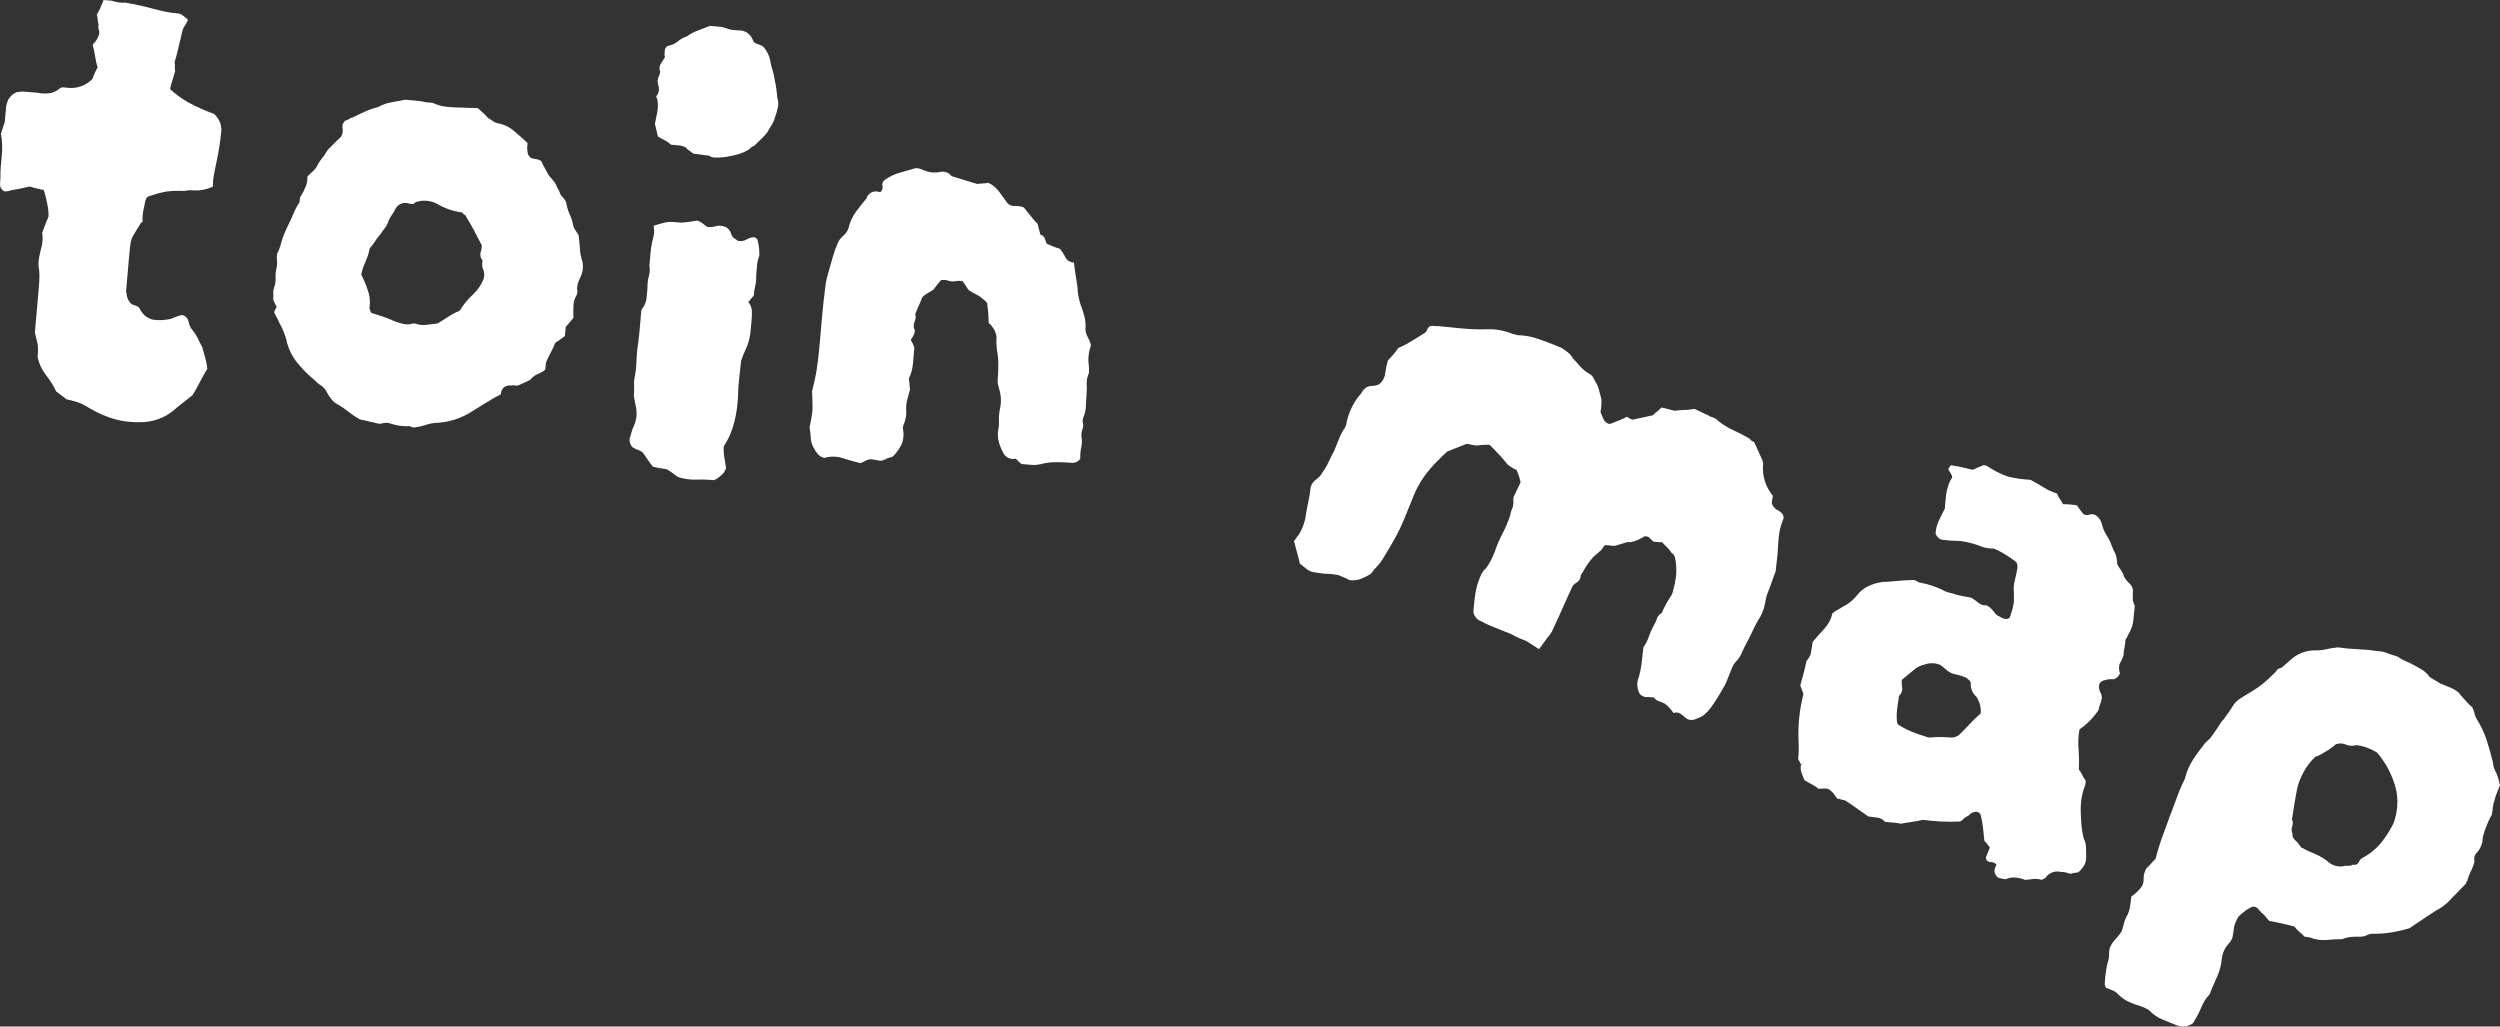
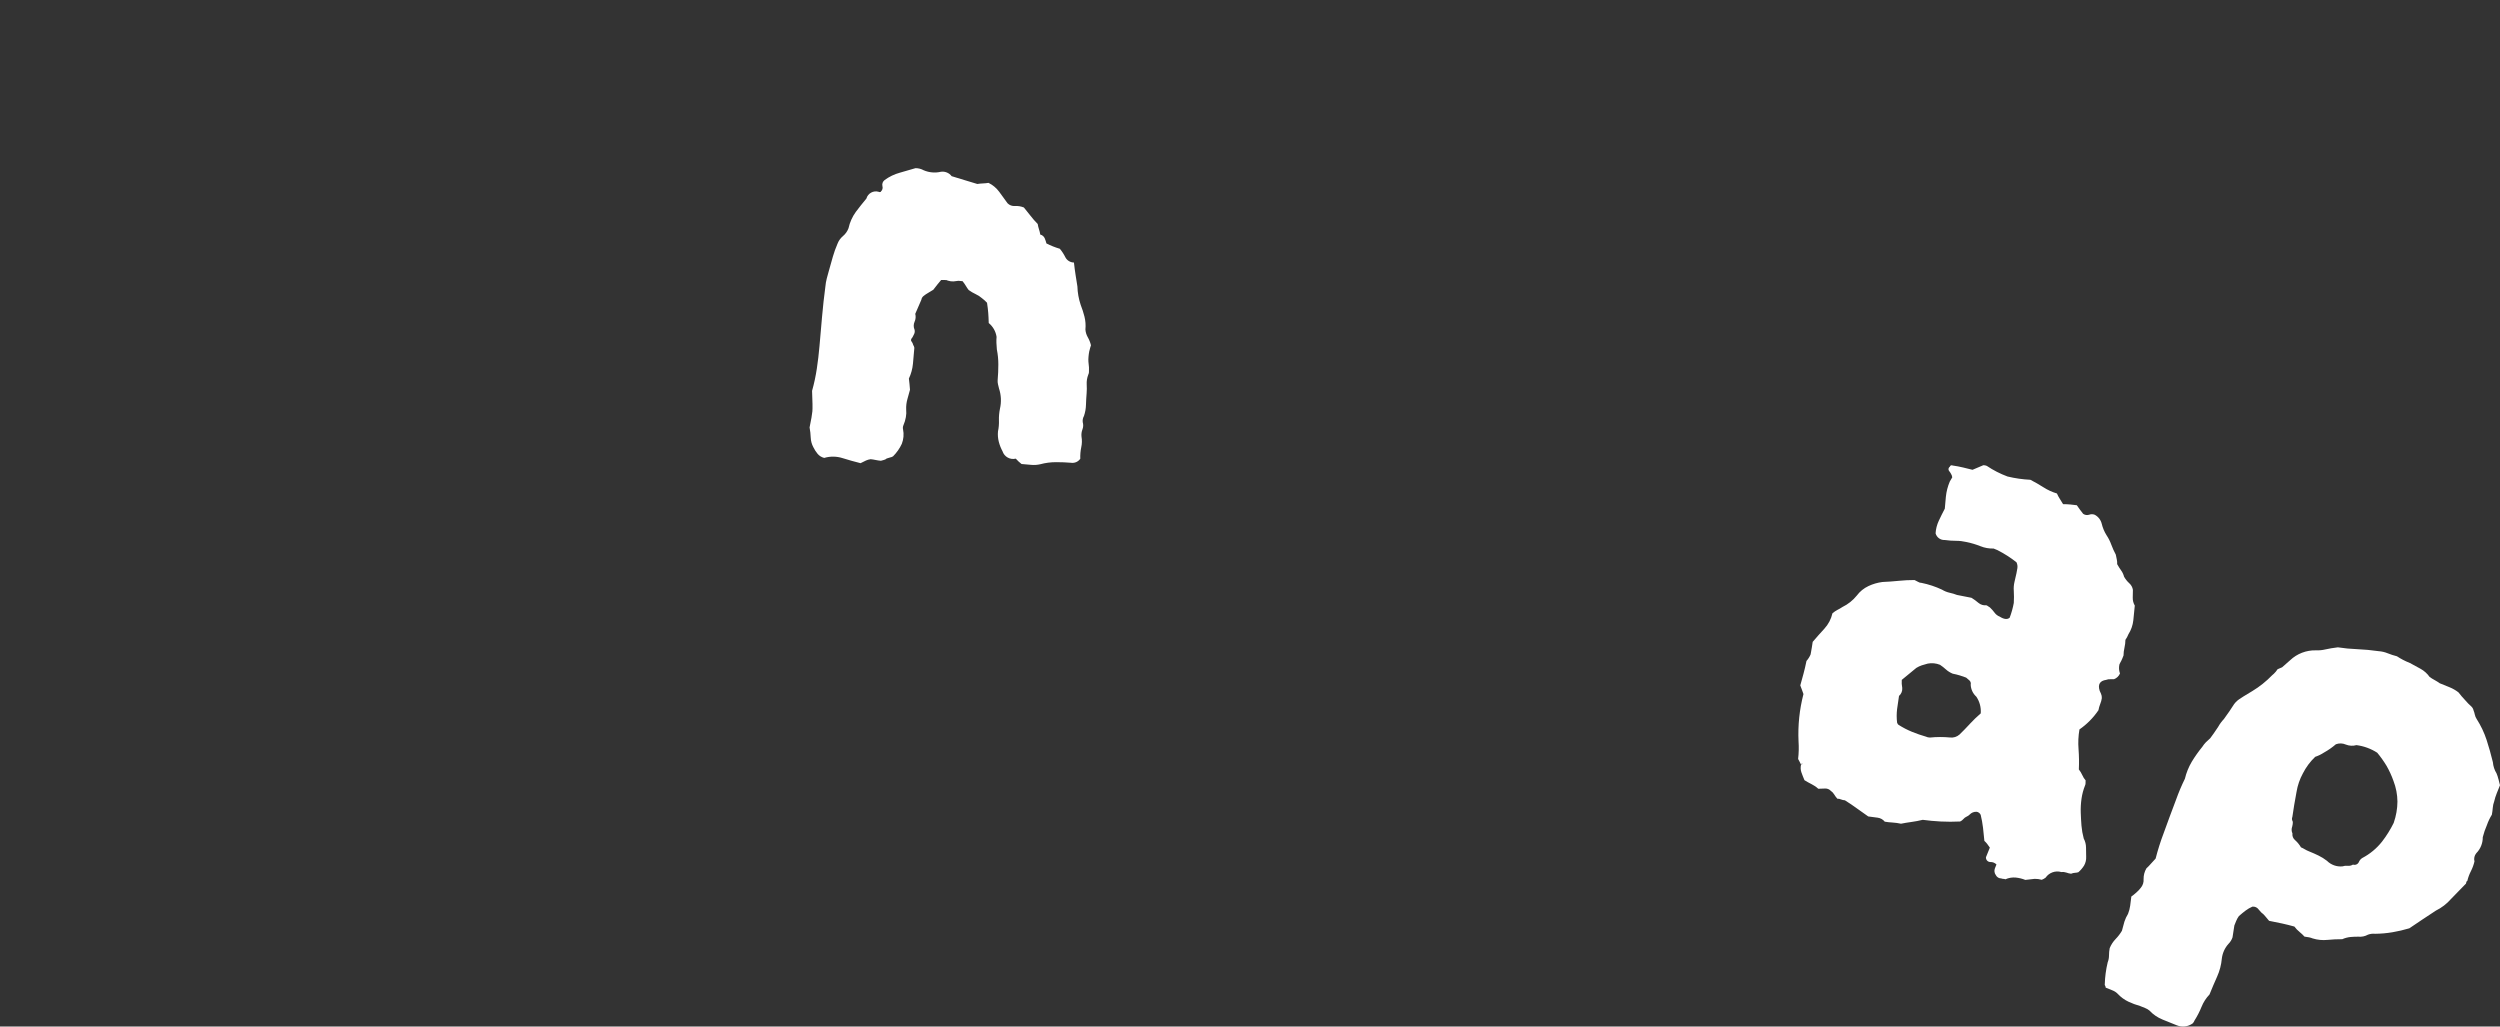
<svg xmlns="http://www.w3.org/2000/svg" version="1.1" viewBox="0 0 263.229 108.084">
  <rect x="0" y="0" width="263.229" height="108.084" fill="#333333" stroke="none" />
  <g id="title">
    <g>
-       <path class="js-svg-item" d="M19.862,10.8c-.705-.394-1.362-.869-1.957-1.414.07-.338.161-.672.271-1,.103-.305.191-.616.264-.931-.038-.169-.047-.342-.028-.514.027-.124.013-.254-.041-.369.135-.426.241-.807.318-1.141l.234-1c.07-.237.127-.476.173-.716.039-.218.095-.434.166-.644.071-.159.157-.311.258-.453.112-.163.201-.339.266-.526-.136-.16-.297-.297-.476-.407-.069-.071-.151-.128-.241-.168-.1-.053-.209-.087-.321-.1-.792-.07-1.576-.212-2.343-.424-.784-.215-1.584-.407-2.4-.575-.146-.013-.29-.037-.432-.074-.118-.033-.238-.055-.359-.068-.255.027-.513.016-.765-.03-.251-.046-.499-.105-.744-.176l-.8-.07c-.051.156-.113.308-.185.456-.072.149-.135.303-.187.461-.057.093-.114.2-.173.313s-.117.222-.174.315c.061.167.095.342.1.519.006.178.04.354.1.521-.06.18-.051.377.025.551.078.228.056.478-.06.689-.059.177-.148.342-.263.489l-.328.408c.113.403.199.813.258,1.228.055.392.144.779.264,1.157-.228.374-.41.775-.542,1.193-.679.717-1.661,1.066-2.64.939l-.395-.039c-.146-.021-.295.018-.412.109-.329.292-.741.474-1.178.519-.401.037-.806.014-1.2-.068l-1.2-.1c-.332-.034-.667-.014-.993.059-.346.152-.636.408-.831.731-.155.312-.247.652-.269,1l-.117,1.375c-.065.19-.131.391-.2.6s-.136.438-.206.676c.068.353.111.711.127,1.07.014.381.003.762-.033,1.141l-.11,1.239c-.038.412-.049.826-.035,1.239l-.043.435c-.013.148-.001.296.035.44,0,.049.047.139.158.271.111.132.19.2.237.2.226.035.457.005.666-.087.394-.063.753-.13,1.076-.2.323-.068.633-.139.932-.211.285.074.548.146.785.215.235.068.476.114.719.136.157.516.285,1.04.382,1.571.088.411.125.832.11,1.252-.244.559-.464,1.122-.659,1.689.092.609.038,1.23-.158,1.814-.079.333-.141.62-.185.861-.048.288-.062.581-.04.872.067.352.097.711.089,1.069-.008.364-.029.74-.062,1.127l-.418,4.787c.182.698.288,1.158.318,1.379.026.4.016.802-.032,1.2.155.694.462,1.345.9,1.906.417.524.772,1.094,1.057,1.7.226.166.432.318.614.456s.344.261.48.37c.383.082.739.174,1.072.277.322.097.63.234.918.408.369.227.752.443,1.149.649.375.194.763.361,1.162.5.632.244,1.292.412,1.964.5.64.081,1.287.1,1.931.059,1.286-.089,2.499-.631,3.422-1.531l1.651-1.304c.283-.462.543-.927.779-1.395.236-.468.496-.932.779-1.393-.051-.418-.135-.831-.253-1.235-.114-.375-.206-.712-.277-1.01-.169-.307-.325-.613-.469-.918-.145-.306-.328-.593-.546-.852-.221-.262-.37-.578-.432-.915-.066-.347-.326-.626-.668-.716-.206.033-.407.089-.6.166l-.6.239c-.59.136-1.199.17-1.8.1-.605-.108-1.125-.491-1.407-1.037-.058-.18-.192-.326-.367-.4-.165-.063-.342-.128-.532-.193-.342-.284-.545-.701-.557-1.145-.055-.141-.067-.294-.035-.442l.3-3.464c.06-.677.114-1.16.163-1.447.055-.301.168-.589.331-.848l.766-1.249c.1-.04.152-.071.155-.1v-.036c-.02-.317-.005-.635.046-.948.049-.288.111-.575.185-.861.008-.284.109-.557.287-.779.645-.24,1.309-.426,1.985-.557.597-.068,1.199-.089,1.8-.062.124.005.249-.009.369-.041.144-.035.294-.047.442-.035.787.09,1.584-.042,2.3-.383-.01-.438.029-.876.114-1.306l.26-1.293c.241-1.093.411-2.201.508-3.316.021-.676-.275-1.324-.8-1.751-.91-.324-1.793-.718-2.642-1.178" fill="#fff" />
-       <path class="js-svg-item" d="M61.056,26.156c-.03-.489-.076-.956-.135-1.4-.128-.206-.245-.386-.355-.543-.099-.138-.172-.293-.215-.457-.061-.389-.175-.768-.34-1.126-.157-.336-.274-.689-.347-1.053-.017-.221-.1-.433-.239-.606l-.4-.473-.149-.378c-.053-.139-.129-.269-.223-.385-.077-.254-.206-.488-.378-.69l-.529-.632c-.125-.255-.262-.51-.41-.766-.13-.221-.244-.45-.342-.687-.171-.114-.366-.185-.57-.209-.172-.013-.34-.052-.5-.117-.238-.148-.382-.41-.378-.69-.037-.157-.048-.319-.032-.48l.035-.4c-.449-.429-.935-.862-1.458-1.3-.512-.428-1.131-.709-1.791-.81-.177-.059-.342-.147-.489-.261-.127-.103-.267-.19-.416-.256-.152-.186-.32-.36-.5-.519-.158-.138-.351-.313-.576-.527-.241-.022-.5-.032-.765-.03s-.522-.009-.765-.03c-.533,0-1.079-.024-1.638-.071-.557-.049-1.101-.195-1.607-.432l-.652-.06c-.356-.081-.717-.137-1.081-.168l-1.152-.1c-.5.101-.985.193-1.455.274-.49.088-.961.257-1.395.5-.466.113-.92.268-1.357.465-.456.204-.889.41-1.3.617-.149.036-.29.099-.418.184-.127.086-.269.147-.418.182-.105.125-.191.265-.255.416-.011.184-.003.369.025.551.018.267-.057.531-.212.749-.106.087-.237.211-.4.367s-.347.347-.562.571c-.313.262-.566.589-.741.958-.164.184-.316.378-.453.583-.143.212-.272.432-.386.66-.109.18-.247.341-.408.476-.195.168-.381.347-.557.535.018.344-.037.688-.161,1.01-.144.366-.321.717-.53,1.05-.067.079-.103.18-.1.283l-.032.363c-.202.285-.375.59-.518.909l-.366.845c-.119.233-.238.478-.358.736-.119.256-.241.527-.363.809-.12.275-.218.559-.293.85-.082.315-.182.625-.3.928-.171.28-.239.612-.192.937.044.316.029.638-.046.948-.078.333-.108.675-.089,1.016.019.344-.036.687-.161,1.008-.063.173-.092.357-.084.541.011.158.011.317,0,.475-.02.18.015.361.1.521l.252.473c-.079.192-.168.38-.268.562.078.197.171.388.279.571.108.183.201.375.279.573.311.55.555,1.135.725,1.744.185.889.575,1.723,1.138,2.435.574.703,1.218,1.345,1.921,1.918.116.143.253.266.407.366.144.088.282.185.413.291l.231.275c.068.081.122.172.16.271.14.279.314.54.518.776.202.249.459.447.752.578.372.227.729.478,1.069.75.357.285.739.538,1.14.757.382.082.741.163,1.075.241l1,.234c.149-.036.323-.07.521-.1.194-.032.393-.014.579.051.581.193,1.188.294,1.8.3.12-.038.251-.027.363.032.113.051.233.085.356.1.43-.054.854-.148,1.266-.283.407-.136.833-.21,1.262-.218,1.167-.077,2.3-.429,3.305-1.027.567-.341,1.12-.682,1.661-1.024.541-.342,1.092-.659,1.654-.951.06-.678.451-.985,1.178-.921.106-.04.222-.043.329-.008.107.036.223.034.329-.006.255-.125.483-.226.684-.307.214-.085.419-.189.613-.312.204-.262.474-.465.782-.589.278-.106.538-.257.769-.445l.063-.725c.142-.361.307-.713.494-1.053.188-.34.353-.691.494-1.053.259-.174.467-.315.622-.423.155-.108.287-.206.391-.294l.082-.947.814-.951c-.014-.391-.014-.805,0-1.243.011-.428.136-.846.361-1.211.006-.086.026-.17.059-.25.033-.06.025-.134-.021-.185-.027-.242-.005-.487.064-.721.072-.243.167-.48.282-.706.239-.493.313-1.05.211-1.589-.155-.458-.248-.934-.275-1.417M50.95,29.3c-.25.658-.649,1.248-1.167,1.725-.54.5-1.008,1.072-1.391,1.7-.421.166-.823.376-1.2.627-.388.258-.762.493-1.121.706-.443.059-.85.108-1.219.149-.379.039-.762-.007-1.121-.135l-.217-.019c-.331.114-.687.134-1.029.057-.34-.079-.674-.182-1-.307-.378-.18-.767-.336-1.165-.467-.4-.133-.817-.266-1.244-.4l-.12-.3c-.039-.095-.055-.198-.046-.3.094-.622.023-1.258-.206-1.844-.083-.27-.183-.535-.3-.793-.122-.279-.244-.546-.367-.8.097-.465.247-.918.446-1.35.207-.454.359-.932.453-1.422.219-.23.412-.483.578-.754.165-.271.358-.524.576-.754.127-.204.266-.4.418-.586.147-.176.264-.375.344-.59.069-.237.175-.461.313-.666.141-.207.267-.404.38-.589.009-.028.021-.055.032-.084.252-.613.953-.905,1.566-.653,0,0,.002,0,.003.001l.363.032c.084-.075.175-.142.272-.2.056-.036.121-.056.188-.057.707-.19,1.459-.098,2.1.256.802.478,1.696.78,2.623.886.053.122.149.222.269.28.086.021.142.105.128.193.301.467.577.942.829,1.425l.815,1.57-.028.326c-.005.137-.041.272-.106.393-.031.195-.024.394.021.586.107.1.174.236.187.382-.074.282-.049.581.071.847.124.291.147.615.066.92" fill="#fff" />
      <g class="js-svg-item">
-         <path d="M81.842,10.289c-.021-.296-.054-.605-.1-.926-.046-.32-.1-.63-.176-.928-.024-.304-.083-.603-.177-.893-.095-.301-.178-.601-.25-.9-.071-.655-.352-1.269-.8-1.751-.198-.119-.411-.211-.633-.274-.232-.064-.411-.247-.47-.48-.25-.611-.867-.989-1.525-.934l-.579-.051c-.172-.013-.34-.052-.5-.117-.272-.12-.562-.195-.858-.222l-1.015-.089c-.403.16-.819.319-1.247.476-.422.154-.822.365-1.187.627-.352.116-.678.298-.961.537-.293.245-.649.404-1.027.459-.086.026-.158.086-.2.165-.027.067-.07.126-.125.173l-.035.4c-.016.161-.005.323.032.48-.114.185-.255.404-.423.657-.168.246-.196.562-.073.834-.006.149-.044.295-.113.427-.174.31-.206.68-.089,1.015.117.336.084.706-.089,1.016-.158.131-.168.253-.032.363.103.471.11.957.021,1.431-.089.456-.174.874-.255,1.257l.32,1.344c.234.117.478.248.733.393.235.128.454.282.655.459l.766.066c.261.022.515.094.749.212.11.124.236.233.374.325.161.111.31.222.448.331.241.022.507.057.795.106s.576.087.866.112c.165.121.363.191.568.2.593.022,1.186-.037,1.762-.176.577-.096,1.136-.281,1.656-.549.145-.077.278-.176.393-.294.103-.111.237-.188.385-.222.214-.225.44-.45.679-.671.247-.231.476-.48.687-.744.128-.252.271-.496.429-.73.165-.248.288-.521.363-.809.128-.337.231-.682.309-1.034.081-.353.063-.721-.052-1.064v-.007Z" fill="#fff" />
-         <path d="M79.318,24.976c-.267.034-.524.124-.754.263-.27.15-.588.188-.886.106l-.483-.336c-.04-.046-.072-.098-.095-.154-.025-.057-.059-.109-.1-.155-.06-.329-.263-.614-.554-.779-.283-.125-.592-.177-.9-.152-.333.117-.686.164-1.038.138-.182-.111-.354-.236-.516-.374-.174-.144-.376-.248-.594-.307-.347.066-.766.128-1.258.182-.206.032-.416.038-.624.019l-.616-.054c-.308-.024-.618-.002-.92.065-.393.09-.781.203-1.162.337.066.301.076.612.03.917-.045.254-.104.505-.176.752-.084.415-.144.834-.182,1.255l-.111,1.268c.065.376.044.761-.062,1.127-.108.388-.155.791-.141,1.194l-.1,1.124c-.048.4-.207.779-.461,1.092-.079.129-.118.278-.111.429l-.166,1.921c-.057.652-.138,1.315-.245,1.988-.043.483-.071.943-.084,1.38-.017.462-.07.922-.157,1.376-.079.332-.109.674-.089,1.015.018.367.01.734-.024,1.1l.2,1.04c.143.602.112,1.233-.087,1.819-.2.434-.361.885-.483,1.347-.169.413-.065.888.261,1.192.177.11.365.199.562.268.177.059.342.148.488.263.345.517.692,1.01,1.04,1.479.25.071.504.13.76.174.263.047.492.079.685.095.233.118.453.26.657.424.187.151.382.289.586.416.594.194,1.217.285,1.841.269.547-.024,1.095-.012,1.64.035l.283.024c.041-.039.096-.06.152-.059.357-.212.677-.48.948-.795.004-.09.036-.177.092-.247.046-.049.076-.11.089-.176-.063-.396-.127-.779-.192-1.149-.065-.375-.08-.758-.047-1.137.512-.788.886-1.658,1.108-2.571.224-.911.355-1.842.389-2.78.007-.642.052-1.282.133-1.919.079-.651.141-1.219.184-1.7.128-.411.285-.812.47-1.2.166-.339.295-.695.385-1.062.081-.369.138-.742.171-1.118l.092-1.053c.03-.316.033-.634.009-.951-.03-.311-.158-.604-.366-.836l.571-.681c.033-.352.088-.701.165-1.046.08-.344.111-.698.092-1.051l.1-1.124c.024-.333.102-.659.231-.967h0c.027-.521-.027-1.043-.16-1.548-.022-.242-.233-.423-.476-.407" fill="#fff" />
-       </g>
+         </g>
      <path class="js-svg-item" d="M114.71,36.927c.042-.193.095-.384.16-.571-.07-.293-.18-.574-.329-.835-.147-.252-.235-.535-.256-.826.044-.456.011-.916-.1-1.36-.107-.422-.241-.836-.4-1.241-.209-.625-.325-1.277-.344-1.936l-.188-1.186c-.063-.396-.122-.84-.176-1.331-.381-.003-.73-.217-.905-.556-.157-.319-.352-.618-.579-.891-.487-.144-.959-.332-1.412-.562-.046-.179-.104-.355-.174-.527-.083-.205-.26-.357-.475-.407-.03-.189-.076-.375-.136-.557-.06-.183-.105-.37-.135-.56-.274-.273-.529-.564-.763-.871-.241-.313-.471-.601-.692-.864-.298-.121-.619-.174-.94-.155-.289.025-.575-.08-.779-.287-.304-.416-.597-.82-.88-1.211-.294-.399-.679-.721-1.124-.939-.195.031-.392.051-.59.059-.197.008-.394.027-.589.059-.476-.139-.926-.275-1.353-.41s-.877-.272-1.352-.412c-.264-.349-.697-.527-1.13-.464-.606.143-1.241.087-1.813-.158-.263-.146-.559-.222-.86-.222-.5.152-1.05.311-1.649.478-.576.157-1.119.418-1.6.772-.199.146-.292.397-.237.638.064.205.001.428-.16.57,0,.049-.055.07-.152.06-.032-.013-.063-.022-.095-.032-.551-.156-1.123.165-1.279.715,0,0,0,0,0,0-.38.454-.75.921-1.11,1.4-.374.515-.637,1.102-.773,1.724-.119.321-.32.606-.583.826-.263.22-.464.504-.584.825-.189.439-.35.888-.483,1.347-.139.475-.28.975-.423,1.5-.07.237-.142.5-.215.785-.073.283-.123.572-.149.864-.141,1.059-.258,2.121-.351,3.185l-.271,3.1c-.067.779-.16,1.565-.279,2.359-.118.787-.285,1.566-.5,2.332.049,1.124.06,1.843.032,2.158-.028.315-.125.879-.294,1.692.067.354.107.713.12,1.073.014.354.109.7.277,1.012.122.251.273.486.451.7.18.212.423.361.693.426.632-.187,1.306-.179,1.934.022.638.2,1.269.377,1.892.532l.571-.28c.155-.07.32-.117.489-.139.171.016.34.042.508.079.19.041.382.07.576.087.097-.038.197-.066.3-.084.114-.023.22-.076.306-.155.122-.047.247-.085.375-.114.107-.018.209-.059.3-.119.38-.379.691-.822.918-1.309.19-.484.236-1.013.133-1.523-.035-.145-.022-.298.038-.435.12-.274.206-.561.258-.855.049-.264.06-.533.033-.8-.016-.379.029-.757.135-1.121.105-.356.193-.677.266-.962-.027-.247-.044-.456-.054-.627-.011-.185-.032-.369-.062-.552.234-.494.379-1.026.429-1.57l.146-1.668c-.018-.107-.059-.21-.119-.3-.031-.14-.095-.271-.187-.382-.087-.106-.051-.249.111-.429.067-.113.126-.229.177-.35.063-.138.077-.294.041-.441-.12-.267-.12-.574,0-.841.12-.261.146-.556.073-.834l.641-1.479c.025-.167.117-.318.255-.416.134-.109.277-.206.427-.291.181-.106.374-.223.579-.351.275-.366.549-.707.82-1.024.122.01.244.01.366,0,.124-.017.25.007.359.068.187.059.384.086.58.078.147-.011.32-.032.516-.063l.435.038c.133.159.253.329.358.508.086.15.183.292.291.427.23.165.474.309.73.429.239.108.461.25.659.423.194.146.375.309.541.486.063.394.1.752.127,1.07s.038.673.052,1.064c.448.367.742.888.826,1.461-.018.207-.023.414-.017.621.005.219.02.452.047.7.105.522.157,1.053.155,1.585,0,.56-.024,1.107-.071,1.638-.011.148,0,.297.035.442l.108.446c.227.686.262,1.422.1,2.126-.084.405-.12.819-.108,1.233.015.389-.019.779-.1,1.16-.035.369-.005.741.087,1.1.089.344.219.676.389.988.189.585.798.925,1.395.779.184.207.388.396.608.565l1.008.089c.321.031.645.009.959-.063.543-.146,1.102-.22,1.664-.22.56,0,1.081.022,1.566.063.384.063.77-.102.989-.424-.015-.403.019-.805.1-1.2.084-.371.093-.755.027-1.13-.027-.257.007-.517.1-.758.094-.245.105-.514.03-.765-.027-.224.019-.451.13-.647.131-.382.203-.783.212-1.187.013-.413.035-.812.068-1.2.025-.313.028-.628.009-.942-.018-.344.037-.688.161-1.01.063-.118.09-.252.078-.386-.009-.133-.009-.267,0-.4-.027-.247-.047-.443-.059-.59-.011-.17-.008-.341.008-.511.017-.218.049-.435.093-.649" fill="#fff" />
    </g>
    <g>
-       <path class="js-svg-item" d="M187.274,53.779c-.333-.144-.593-.42-.717-.761-.005-.139.011-.278.049-.412.038-.134.054-.274.049-.413-.761-.928-1.127-2.118-1.018-3.313.017-.053.013-.111-.013-.161-.027-.05-.032-.109-.013-.163l-.913-2.018c-.2-.054-.373-.18-.486-.353-.547-.325-1.112-.619-1.692-.88-.588-.265-1.139-.606-1.638-1.015-.141-.161-.326-.277-.533-.334-.201-.054-.391-.144-.56-.266-.225-.09-.456-.197-.695-.32-.239-.122-.47-.23-.695-.32-.325.07-.656.107-.988.112-.354.006-.708.035-1.059.085-.242-.045-.481-.103-.716-.173-.234-.067-.473-.124-.717-.171-.107.152-.24.284-.393.391-.177.127-.341.271-.489.431l-2.151.465c-.208-.074-.404-.18-.581-.312-.277.156-.567.29-.866.4-.307.111-.619.234-.934.369-.289-.048-.537-.235-.662-.5l-.321-.758c.044-.234.074-.471.09-.709.016-.223.016-.447,0-.67-.089-.297-.167-.591-.234-.88-.068-.294-.179-.577-.328-.839-.098-.143-.181-.295-.249-.454-.075-.167-.194-.309-.345-.413-.369-.196-.704-.451-.991-.755-.274-.293-.555-.602-.842-.929-.139-.255-.329-.479-.559-.657-.22-.168-.434-.32-.641-.456l-.809-.328c-.636-.261-1.266-.488-1.889-.688-.631-.202-1.289-.31-1.952-.32-.113-.047-.23-.081-.351-.1-.098-.015-.193-.042-.284-.08-.842-.332-1.746-.481-2.65-.439-.853.024-1.706-.006-2.555-.09l-2.567-.252c-.09.026-.187.026-.277,0-.112-.021-.227-.027-.341-.019-.214.014-.397.158-.461.363-.051.176-.168.326-.326.419-.415.25-.851.519-1.308.806-.46.289-.943.541-1.444.752-.15.247-.323.48-.516.695-.19.212-.375.412-.556.6-.136.452-.233.914-.289,1.382-.054.456-.292.87-.659,1.146-.244.106-.506.16-.772.16-.284.009-.554.123-.758.321-.1.097-.184.208-.25.331-.114.183-.248.354-.4.507-.573.768-.982,1.646-1.2,2.579-.02.221-.08.436-.177.635-.251.349-.456.727-.613,1.127l-.533,1.32c-.209.386-.412.79-.606,1.208-.166.372-.373.724-.618,1.049-.155.303-.382.563-.66.758-.275.193-.482.468-.592.785-.053.544-.14,1.085-.262,1.618-.127.573-.231,1.157-.313,1.751-.138.596-.37,1.165-.687,1.688-.094.087-.174.189-.237.3-.078.127-.166.248-.263.361.1.4.207.814.328,1.232.121.418.215.8.285,1.14.4.315.671.532.825.651.182.126.389.21.608.245.244.046.453.078.628.1s.363.043.56.07c.47.003.938.047,1.4.133.424.151.837.331,1.236.54.387.055.783.013,1.149-.125.378-.144.741-.327,1.081-.547.208-.291.437-.565.685-.822.23-.236.428-.5.592-.785.443-.711.86-1.419,1.251-2.126.394-.714.745-1.451,1.05-2.207l.9-2.229c.285-.718.654-1.4,1.1-2.031.426-.595.902-1.153,1.422-1.667.18-.188.358-.366.529-.532s.339-.321.5-.465c.38-.16.738-.3,1.076-.429s.666-.253.981-.388c.185.025.367.06.548.1.158.04.319.066.481.078.453-.06.909-.086,1.366-.078.117.1.258.236.424.408s.321.339.465.5c.203.196.395.405.573.624.192.234.361.434.5.6.149.11.305.213.465.306.137.081.279.152.426.212.109.253.192.47.25.651.058.181.117.388.18.622-.092.225-.193.445-.307.662s-.215.437-.307.662c-.117.164-.171.366-.15.567.017.231.002.463-.043.69l-.163.405c-.062.161-.103.329-.123.5-.217.671-.491,1.323-.82,1.947-.329.624-.605,1.274-.825,1.944-.128.318-.258.606-.389.867-.16.307-.344.6-.551.877-.149.105-.272.244-.359.405-.095.17-.179.345-.252.526-.235.578-.401,1.183-.494,1.8-.092.617-.157,1.233-.195,1.846.085.459.416.835.861.977.295.171.602.321.918.45l2.3.929c.25.155.512.288.784.4l.742.3,1.309.844c.217-.279.417-.551.6-.817.187-.264.378-.514.578-.749.139-.201.253-.418.34-.647.355-.747.698-1.499,1.029-2.254s.674-1.507,1.029-2.254c.158-.142.328-.271.508-.385.194-.148.304-.383.293-.627.056-.138.134-.265.231-.378.301-.58.676-1.117,1.116-1.6l.306-.269.306-.271c.133-.087.246-.202.332-.336.079-.128.167-.249.264-.364.242-.001.484.017.723.055.207.038.421.016.616-.065.236-.063.475-.138.719-.222.211-.081.438-.11.662-.085.51-.103.993-.307,1.423-.6.064-.029.136-.029.2,0,.062.027.133.027.195,0,.088.097.183.187.283.272.1.084.195.174.283.271.304.051.612.07.92.057.143.163.309.335.5.516.182.173.34.369.47.583.19.113.328.295.385.508.05.207.083.418.1.63.061.482.061.971,0,1.453-.063.479-.163.953-.3,1.417-.036.218-.121.426-.247.608-.369.549-.683,1.132-.939,1.741-.249.127-.437.347-.522.613-.073.246-.18.48-.32.695-.21.384-.387.786-.529,1.2-.132.395-.323.768-.565,1.107-.065.549-.127,1.088-.182,1.615-.056.529-.162,1.052-.317,1.561-.233.584-.177,1.244.15,1.781.151.128.325.225.513.285.131-.009.262-.009.393,0l.459.028c.094.039.178.1.244.177.066.077.148.138.242.177l.742.3c.363.28.677.618.929,1,.237-.094.504-.073.723.057.199.139.386.293.56.462.302.233.71.276,1.054.111l.663-.282c.169-.12.328-.253.475-.4.159-.151.304-.315.434-.491.236-.325.465-.663.687-1.019s.427-.7.619-1.046c.14-.215.258-.443.353-.681l.6-1.485c.097-.244.24-.466.421-.655.258-.271.465-.586.611-.931.139-.338.298-.667.476-.985.209-.388.412-.79.606-1.209s.388-.8.579-1.14c.397-.571.666-1.221.788-1.906.025-.184.06-.367.1-.548.044-.177.101-.35.171-.519.146-.361.29-.747.431-1.162s.275-.779.4-1.094l.209-1.879c.021-.568.06-1.154.122-1.757.056-.587.196-1.163.416-1.71.207-.388.06-.736-.443-1.043" fill="#fff" />
      <path class="js-svg-item" d="M221.074,72.716c-.206-.659.025-1.036.693-1.133.133-.054.276-.077.419-.066.131.01.262.01.393,0,.287-.105.518-.325.638-.606-.087-.238-.119-.492-.093-.744,0-.137.041-.271.117-.385.08-.137.151-.279.212-.426l.136-.337c.003-.278.037-.554.1-.825.063-.271.097-.547.1-.825.128-.18.233-.375.313-.581.285-.446.462-.953.519-1.479.055-.527.107-1.043.154-1.547-.147-.253-.222-.542-.214-.834.01-.283.016-.556.016-.818-.042-.271-.177-.519-.383-.7-.22-.199-.406-.434-.55-.694-.058-.227-.157-.442-.294-.633-.157-.22-.301-.449-.431-.685.01-.164-.003-.328-.038-.488l-.106-.513c-.183-.341-.342-.693-.476-1.056-.126-.349-.294-.681-.5-.989-.229-.366-.397-.767-.5-1.186-.095-.417-.368-.771-.747-.969-.189-.074-.4-.074-.589,0-.213.069-.447.032-.628-.1-.244-.309-.465-.608-.662-.9-.2-.027-.424-.054-.676-.078s-.51-.035-.771-.036c-.125-.207-.244-.4-.356-.576-.112-.174-.209-.357-.29-.548-.504-.15-.983-.37-1.425-.655-.437-.279-.894-.541-1.371-.787-.813-.04-1.62-.156-2.411-.347-.769-.285-1.501-.66-2.181-1.118-.115-.049-.239-.073-.364-.07l-1.138.483-1-.245c-.363-.087-.73-.156-1.1-.207-.016-.009-.033-.015-.051-.019-.102-.026-.205.034-.232.136,0,.002,0,.003-.001.005-.146.092-.191.284-.1.431.085.101.16.21.222.326.068.111.112.236.128.366l-.26.445c-.217.51-.356,1.049-.412,1.6-.036.484-.074.9-.112,1.252-.228.434-.44.86-.635,1.279-.193.414-.307.861-.336,1.317.115.437.521.732.972.706.392.056.786.084,1.182.085.366,0,.731.042,1.088.125.503.103.995.249,1.472.438.442.18.916.265,1.393.25l.405.165c.706.359,1.376.787,2,1.276.098.194.133.413.1.628-.043.181-.076.364-.1.548-.063.288-.131.587-.206.9-.073.311-.097.632-.071.951.025.419.025.839,0,1.258-.097.53-.242,1.049-.432,1.553-.244.217-.6.177-1.054-.112-.215-.083-.402-.227-.538-.413-.146-.197-.308-.38-.486-.549-.057-.025-.109-.059-.155-.1-.067-.054-.142-.098-.222-.13-.303.032-.606-.061-.839-.258-.228-.196-.472-.373-.728-.53l-1.526-.3c-.25-.098-.508-.175-.771-.231-.286-.064-.559-.175-.809-.328-.685-.321-1.406-.56-2.148-.711-.137,0-.271-.04-.385-.116-.115-.069-.235-.131-.358-.185-.549,0-1.097.027-1.643.082-.573.059-1.152.1-1.738.125-.51.065-1.006.209-1.471.429-.486.227-.907.57-1.227,1-.408.506-.923.916-1.507,1.2-.166.111-.338.211-.516.3-.196.101-.378.226-.543.372-.137.604-.43,1.162-.85,1.618-.419.454-.828.915-1.227,1.384-.055.396-.129.837-.22,1.323-.107.251-.254.484-.435.689-.101.499-.206.946-.313,1.341s-.22.806-.339,1.232c.071.163.133.33.187.5.041.14.09.278.147.413-.42,1.623-.595,3.3-.518,4.975.042.619.028,1.241-.044,1.858.039.087.084.171.135.252.066.111.125.226.174.345-.065.264-.054.542.032.8.084.244.195.524.328.839.252.155.508.298.769.429.249.122.479.281.681.472.261,0,.5-.008.714-.025.229-.013.452.076.608.245.146.099.268.228.358.38.095.16.206.31.331.448.126-.006.251.017.366.068.137.057.283.091.432.1.459.288.891.58,1.295.877.404.297.791.571,1.16.822.4.059.73.1,1,.131.291.04.556.19.739.419.27.047.543.077.817.09.3.019.599.06.893.125.344-.07.711-.131,1.1-.184s.8-.131,1.19-.226c.592.082,1.223.141,1.892.176s1.352.035,2.048,0c.131-.058.247-.146.339-.256.092-.11.208-.198.339-.256.123-.051.234-.126.326-.222.092-.095.203-.171.325-.222.132-.055.276-.077.419-.066.183.033.339.155.415.325.107.445.189.896.244,1.35.062.5.109.961.144,1.393.111.096.212.203.3.32.084.112.176.241.275.386l-.41,1.012v.044c.003.255.212.46.467.459.241-.009.474.085.641.258l-.165.41c-.092.238-.054.507.1.711.106.215.327.35.567.347.068.031.142.047.217.047s.149.016.217.047c.345-.156.724-.219,1.1-.184.343.035.68.118,1,.247.497-.062.827-.099.988-.112.252-.003.502.031.744.1.146-.055.284-.132.407-.228.366-.531,1.031-.768,1.651-.589.178-.022.358-.003.527.055.161.061.329.103.5.123.138-.057.285-.091.434-.1.115-.004.228-.024.337-.06.234-.202.436-.438.6-.7.162-.284.239-.609.22-.936,0-.261,0-.576-.014-.948,0-.335-.083-.665-.241-.961-.12-.443-.2-.895-.239-1.352-.033-.434-.06-.888-.076-1.366-.016-.488.01-.977.078-1.461.068-.486.195-.962.377-1.418.032-.068.049-.142.049-.217-.004-.103,0-.207.008-.31-.14-.157-.254-.335-.337-.529-.1-.222-.226-.432-.375-.624.032-.71.021-1.422-.032-2.131-.056-.695-.024-1.393.095-2.08.786-.545,1.464-1.231,2-2.023.041-.229.105-.454.192-.67.08-.192.134-.394.163-.6.009-.16-.02-.32-.085-.467l-.147-.325ZM189.645,80.516c.036-.089.065-.13.089-.12l.033.014c.044.017,0,.055-.122.106M207.389,76.245c-.372.4-.73.767-1.073,1.1-.271.239-.631.351-.989.307-.706-.067-1.417-.065-2.123.006-.15-.001-.297-.036-.432-.1-.467-.133-.948-.3-1.445-.5-.498-.204-.977-.452-1.43-.742-.044-.017-.093-.09-.147-.217-.061-.482-.061-.97,0-1.452.06-.475.127-.932.2-1.372.244-.209.371-.525.34-.845-.054-.278-.071-.562-.051-.844l1.532-1.26c.183-.114.379-.206.583-.275.18-.059.389-.119.624-.18.431-.082.877-.038,1.284.125.221.147.431.31.627.489.212.191.457.344.722.45.253.047.504.109.75.185.256.078.475.152.655.225l.35.3c.122.114.173.286.133.448.019.482.231.937.59,1.26.351.517.516,1.137.467,1.76-.409.353-.798.729-1.165,1.126" fill="#fff" />
      <path class="js-svg-item" d="M263.058,82.021c-.048-.202-.112-.399-.193-.59-.22-.357-.352-.761-.386-1.179-.2-.814-.416-1.594-.662-2.349-.253-.77-.603-1.505-1.04-2.188-.098-.143-.166-.305-.2-.475-.031-.153-.076-.302-.135-.446-.033-.155-.113-.296-.228-.405-.23-.201-.444-.419-.641-.652-.255-.267-.495-.547-.72-.839-.292-.226-.614-.41-.958-.546l-1.012-.41c-.17-.122-.348-.234-.532-.334-.185-.098-.363-.209-.533-.332-.249-.353-.573-.645-.95-.855l-1.127-.613c-.271-.109-.513-.22-.73-.334s-.427-.237-.635-.374c-.331-.082-.656-.187-.972-.315-.298-.123-.614-.197-.936-.22-.793-.113-1.55-.183-2.27-.212-.684-.025-1.366-.09-2.042-.195-.494.06-.927.132-1.3.217-.335.081-.679.115-1.023.1-.999-.022-1.967.349-2.694,1.034l-.855.752-.19.081-.285.123c-.108.172-.238.33-.386.47l-.184.161c-.621.643-1.323,1.204-2.088,1.668-.687.405-1.16.699-1.417.882-.256.183-.471.418-.63.689-.163.272-.48.732-.951,1.38-.233.247-.435.521-.6.818-.342.519-.621.919-.837,1.2-.163.143-.311.279-.442.408-.15.155-.284.325-.4.507-.403.493-.77,1.013-1.1,1.558-.329.557-.573,1.16-.723,1.789-.353.72-.665,1.46-.934,2.215-.431,1.133-.864,2.304-1.3,3.511-.333.877-.616,1.771-.848,2.68-.181.19-.347.372-.5.546-.144.171-.3.331-.467.48-.203.342-.307.735-.3,1.133.027.329-.077.655-.288.909-.141.187-.302.359-.481.511-.165.15-.34.289-.522.418-.038.348-.079.672-.122.972-.04.292-.115.578-.225.852-.161.259-.29.536-.383.826-.089.301-.175.619-.26.956-.186.315-.41.607-.665.869-.269.279-.481.607-.625.966-.047.25-.071.503-.071.757.002.25-.045.498-.138.73-.182.758-.285,1.532-.306,2.311-.017.044-.007.094.027.128.044.066.067.144.066.223l.709.287c.223.084.424.219.587.394.312.33.682.6,1.092.795.396.187.806.34,1.228.457l.541.218c.161.061.312.149.445.258.387.413.858.738,1.382.951l1.52.614c.549.217,1.17.142,1.651-.2.09-.087.158-.194.2-.312.288-.453.535-.931.736-1.429.194-.486.48-.931.842-1.309.255-.63.521-1.256.8-1.877.274-.607.443-1.256.5-1.919.07-.566.31-1.098.689-1.524.195-.194.344-.429.434-.689l.195-1.257.193-.478c.074-.182.17-.354.285-.513.245-.215.48-.408.706-.579.222-.166.462-.306.717-.415.203-.02.404.047.554.185l.377.427c.16.115.303.252.424.407.122.154.255.312.4.475.487.092.947.186,1.379.282.432.096.86.203,1.284.321.159.214.345.408.552.576.183.146.354.308.511.483.2.028.359.054.481.076.132.026.261.065.386.117.5.154,1.026.206,1.547.154.521-.052,1.044-.076,1.567-.074.279-.124.576-.203.88-.233.269-.022.535-.032.8-.032.356.036.715-.038,1.027-.212.238-.087.492-.119.744-.092.614-.006,1.227-.06,1.833-.163.6-.102,1.193-.241,1.776-.414.434-.293.882-.6,1.349-.909s.948-.63,1.445-.953c.609-.302,1.153-.72,1.6-1.232.263-.261.509-.515.739-.761s.477-.5.741-.761c.07-.038.114-.11.116-.19,0-.079.045-.152.116-.188.084-.355.211-.698.377-1.023.166-.325.292-.67.375-1.026-.08-.303-.008-.626.193-.866.444-.449.689-1.056.681-1.687.11-.437.257-.864.438-1.276.132-.381.306-.745.518-1.088.046-.242.079-.491.1-.742.017-.222.065-.441.144-.649.067-.297.159-.589.274-.871l.34-.844c-.062-.236-.117-.454-.166-.657M252.041,86.637c-.344.699-.757,1.363-1.233,1.98-.562.711-1.267,1.296-2.069,1.718-.17.1-.301.254-.374.437-.108.233-.374.347-.617.263-.168.105-.367.149-.564.127-.181-.021-.363,0-.535.059-.608.062-1.212-.153-1.643-.586-.273-.212-.568-.396-.879-.548-.307-.151-.641-.298-1-.443-.159-.062-.313-.137-.459-.225-.125-.077-.257-.144-.393-.2-.169-.288-.382-.547-.632-.768-.204-.172-.305-.436-.268-.7-.105-.226-.114-.485-.025-.717.082-.332.087-.54.016-.622-.055-.125-.055-.266,0-.391.055-.4.12-.815.193-1.257s.157-.905.249-1.393c.111-.676.335-1.329.663-1.931.33-.654.77-1.246,1.3-1.752.328-.109.64-.261.928-.451.446-.247.865-.54,1.251-.872.34-.127.716-.115,1.048.032.355.142.748.163,1.116.059.78.1,1.527.374,2.188.8.361.434.689.894.98,1.377.291.507.536,1.04.731,1.592.268.693.41,1.429.418,2.172-.006.76-.138,1.514-.389,2.232" fill="#fff" />
    </g>
  </g>
</svg>